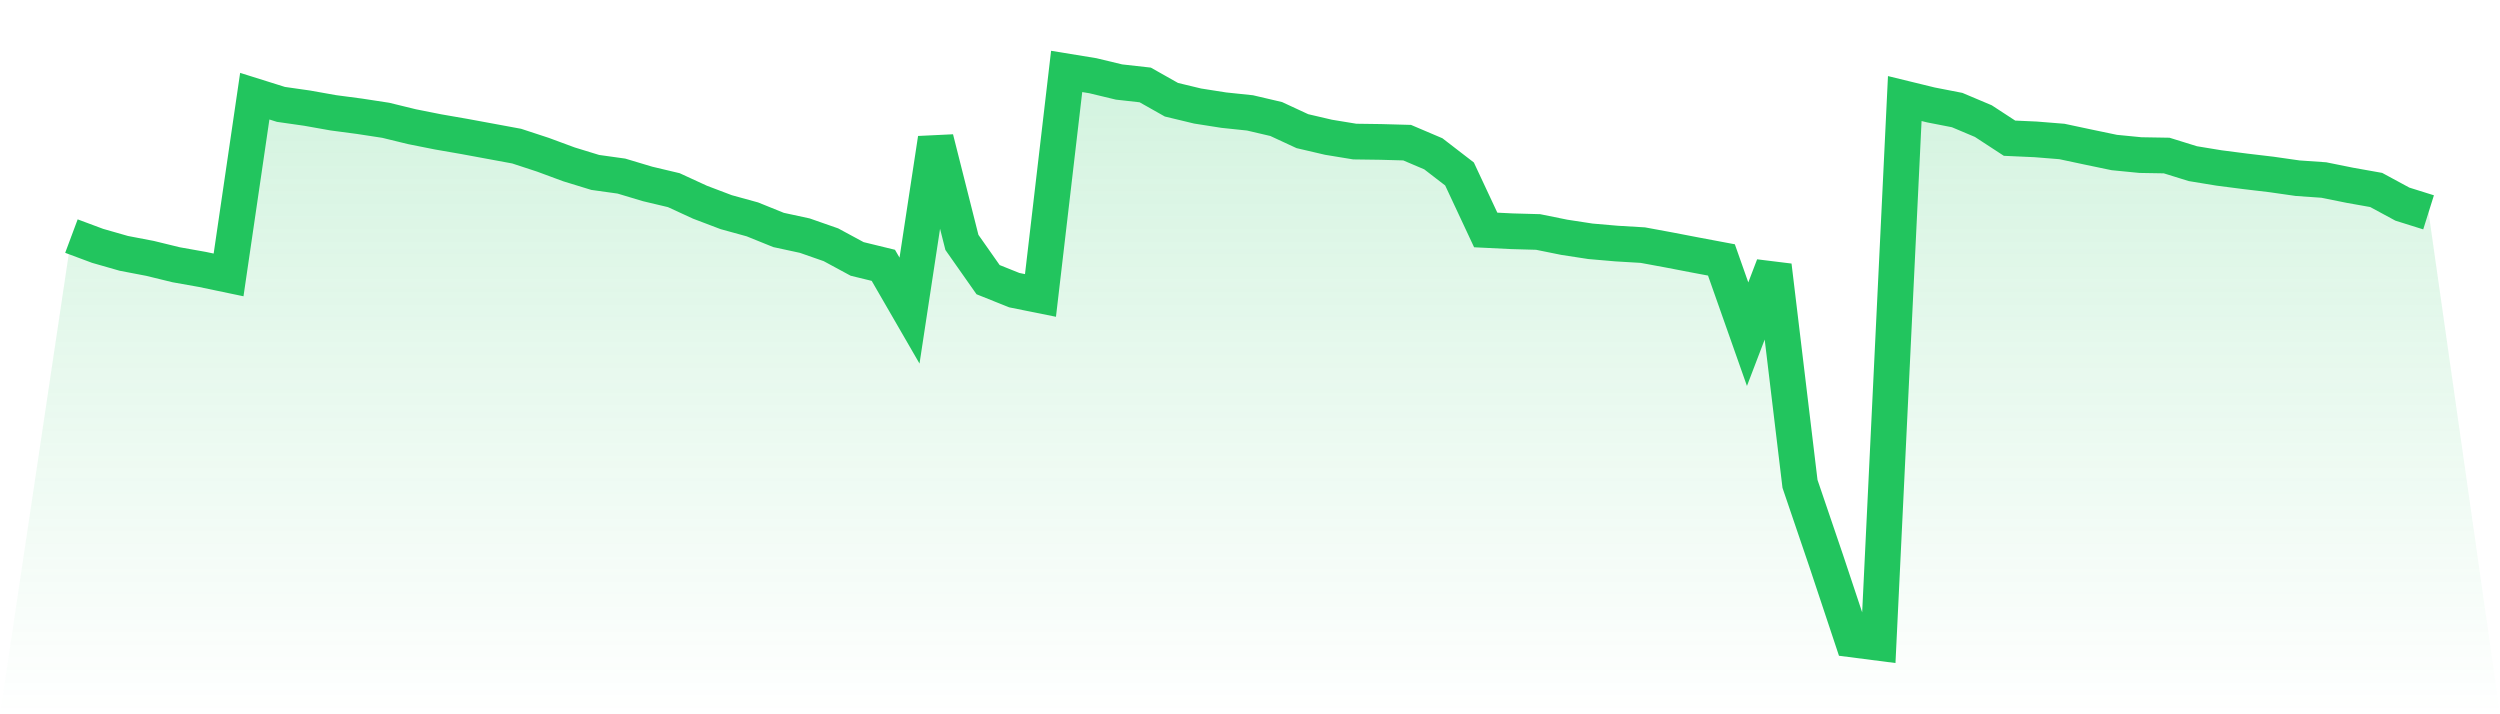
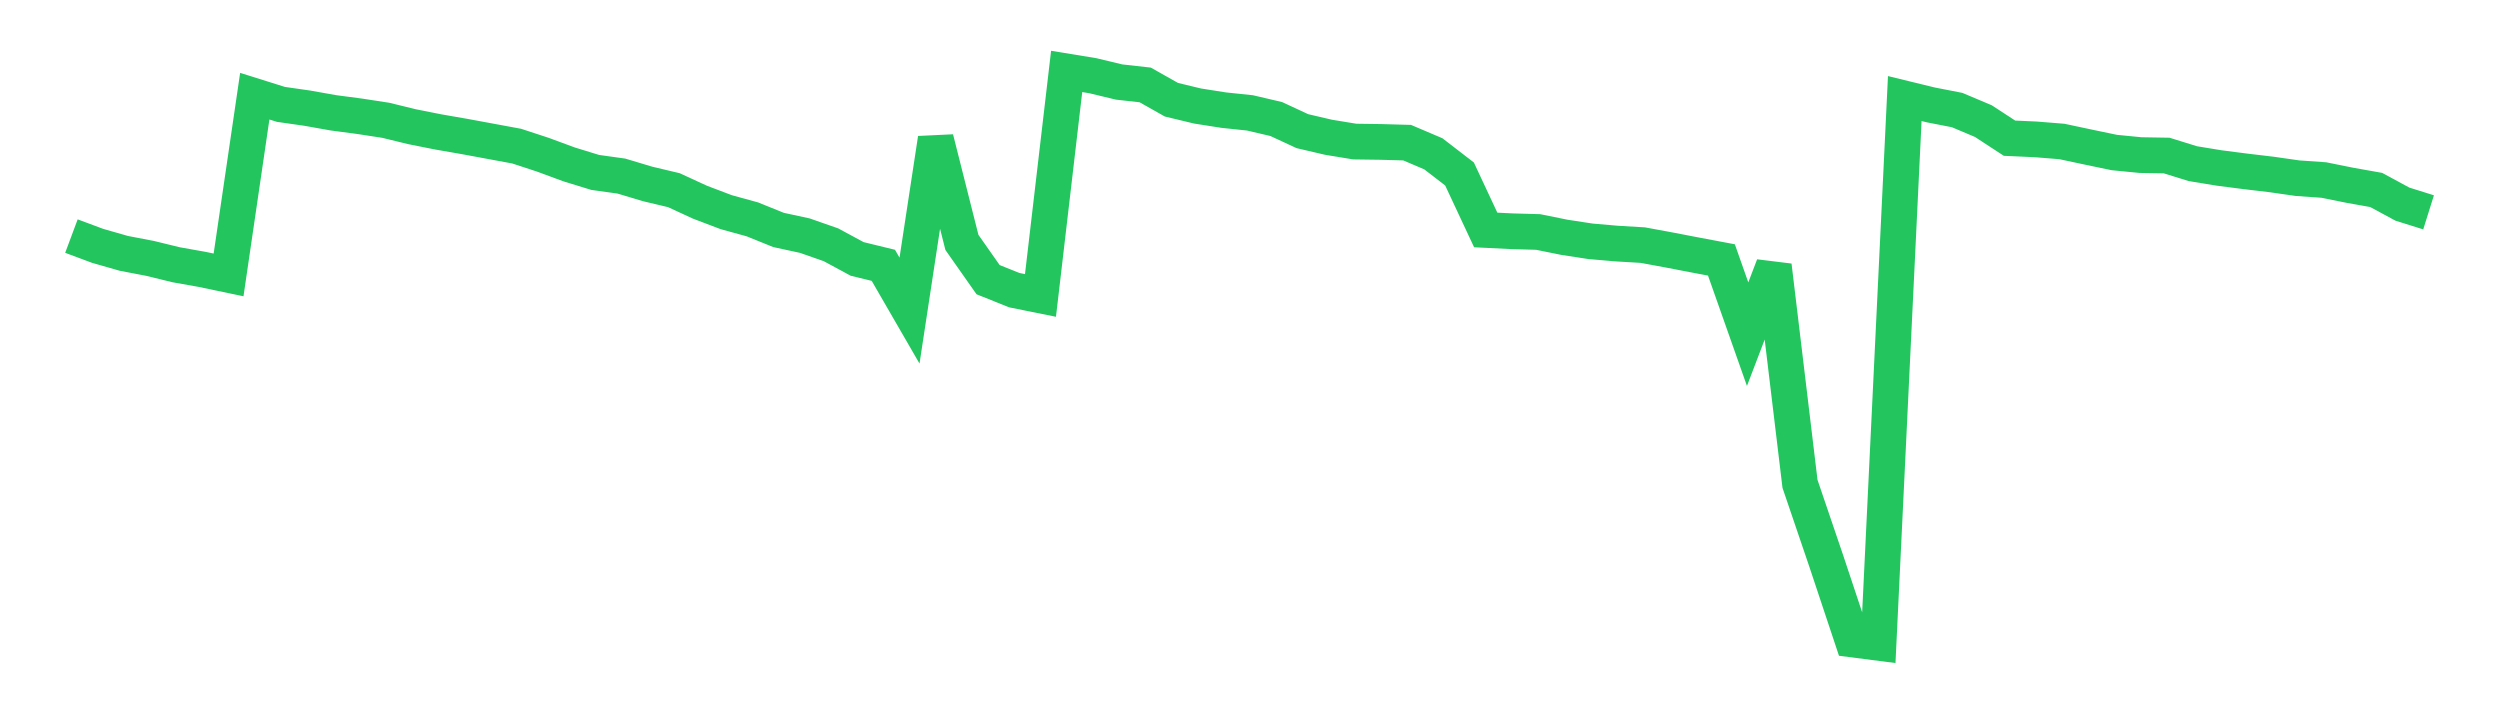
<svg xmlns="http://www.w3.org/2000/svg" viewBox="0 0 140 40">
  <defs>
    <linearGradient id="gradient" x1="0" x2="0" y1="0" y2="1">
      <stop offset="0%" stop-color="#22c55e" stop-opacity="0.2" />
      <stop offset="100%" stop-color="#22c55e" stop-opacity="0" />
    </linearGradient>
  </defs>
-   <path d="M4,13.221 L4,13.221 L5.467,13.768 L6.933,14.188 L8.4,14.469 L9.867,14.827 L11.333,15.088 L12.8,15.395 L14.267,5.386 L15.733,5.846 L17.2,6.056 L18.667,6.317 L20.133,6.511 L21.6,6.736 L23.067,7.094 L24.533,7.386 L26,7.641 L27.467,7.912 L28.933,8.183 L30.4,8.664 L31.867,9.206 L33.333,9.656 L34.8,9.861 L36.267,10.301 L37.733,10.649 L39.2,11.324 L40.667,11.881 L42.133,12.285 L43.6,12.878 L45.067,13.195 L46.533,13.707 L48,14.5 L49.467,14.858 L50.933,17.394 L52.4,7.764 L53.867,13.574 L55.333,15.661 L56.8,16.249 L58.267,16.545 L59.733,4 L61.2,4.24 L62.667,4.593 L64.133,4.757 L65.6,5.585 L67.067,5.938 L68.533,6.168 L70,6.322 L71.467,6.665 L72.933,7.345 L74.4,7.687 L75.867,7.928 L77.333,7.948 L78.8,7.989 L80.267,8.613 L81.733,9.743 L83.2,12.878 L84.667,12.95 L86.133,12.991 L87.6,13.288 L89.067,13.513 L90.533,13.64 L92,13.727 L93.467,13.998 L94.933,14.28 L96.4,14.556 L97.867,18.714 L99.333,14.878 L100.8,27.096 L102.267,31.407 L103.733,35.811 L105.2,36 L106.667,5.519 L108.133,5.877 L109.6,6.163 L111.067,6.782 L112.533,7.739 L114,7.805 L115.467,7.923 L116.933,8.235 L118.4,8.541 L119.867,8.685 L121.333,8.71 L122.8,9.165 L124.267,9.406 L125.733,9.595 L127.2,9.769 L128.667,9.979 L130.133,10.081 L131.6,10.377 L133.067,10.638 L134.533,11.431 L136,11.891 L140,40 L0,40 z" fill="url(#gradient)" />
  <path d="M4,13.221 L4,13.221 L5.467,13.768 L6.933,14.188 L8.4,14.469 L9.867,14.827 L11.333,15.088 L12.8,15.395 L14.267,5.386 L15.733,5.846 L17.2,6.056 L18.667,6.317 L20.133,6.511 L21.6,6.736 L23.067,7.094 L24.533,7.386 L26,7.641 L27.467,7.912 L28.933,8.183 L30.4,8.664 L31.867,9.206 L33.333,9.656 L34.8,9.861 L36.267,10.301 L37.733,10.649 L39.2,11.324 L40.667,11.881 L42.133,12.285 L43.6,12.878 L45.067,13.195 L46.533,13.707 L48,14.5 L49.467,14.858 L50.933,17.394 L52.4,7.764 L53.867,13.574 L55.333,15.661 L56.8,16.249 L58.267,16.545 L59.733,4 L61.2,4.24 L62.667,4.593 L64.133,4.757 L65.6,5.585 L67.067,5.938 L68.533,6.168 L70,6.322 L71.467,6.665 L72.933,7.345 L74.4,7.687 L75.867,7.928 L77.333,7.948 L78.8,7.989 L80.267,8.613 L81.733,9.743 L83.2,12.878 L84.667,12.95 L86.133,12.991 L87.6,13.288 L89.067,13.513 L90.533,13.64 L92,13.727 L93.467,13.998 L94.933,14.28 L96.4,14.556 L97.867,18.714 L99.333,14.878 L100.8,27.096 L102.267,31.407 L103.733,35.811 L105.2,36 L106.667,5.519 L108.133,5.877 L109.6,6.163 L111.067,6.782 L112.533,7.739 L114,7.805 L115.467,7.923 L116.933,8.235 L118.4,8.541 L119.867,8.685 L121.333,8.71 L122.8,9.165 L124.267,9.406 L125.733,9.595 L127.2,9.769 L128.667,9.979 L130.133,10.081 L131.6,10.377 L133.067,10.638 L134.533,11.431 L136,11.891" fill="none" stroke="#22c55e" stroke-width="2" />
</svg>